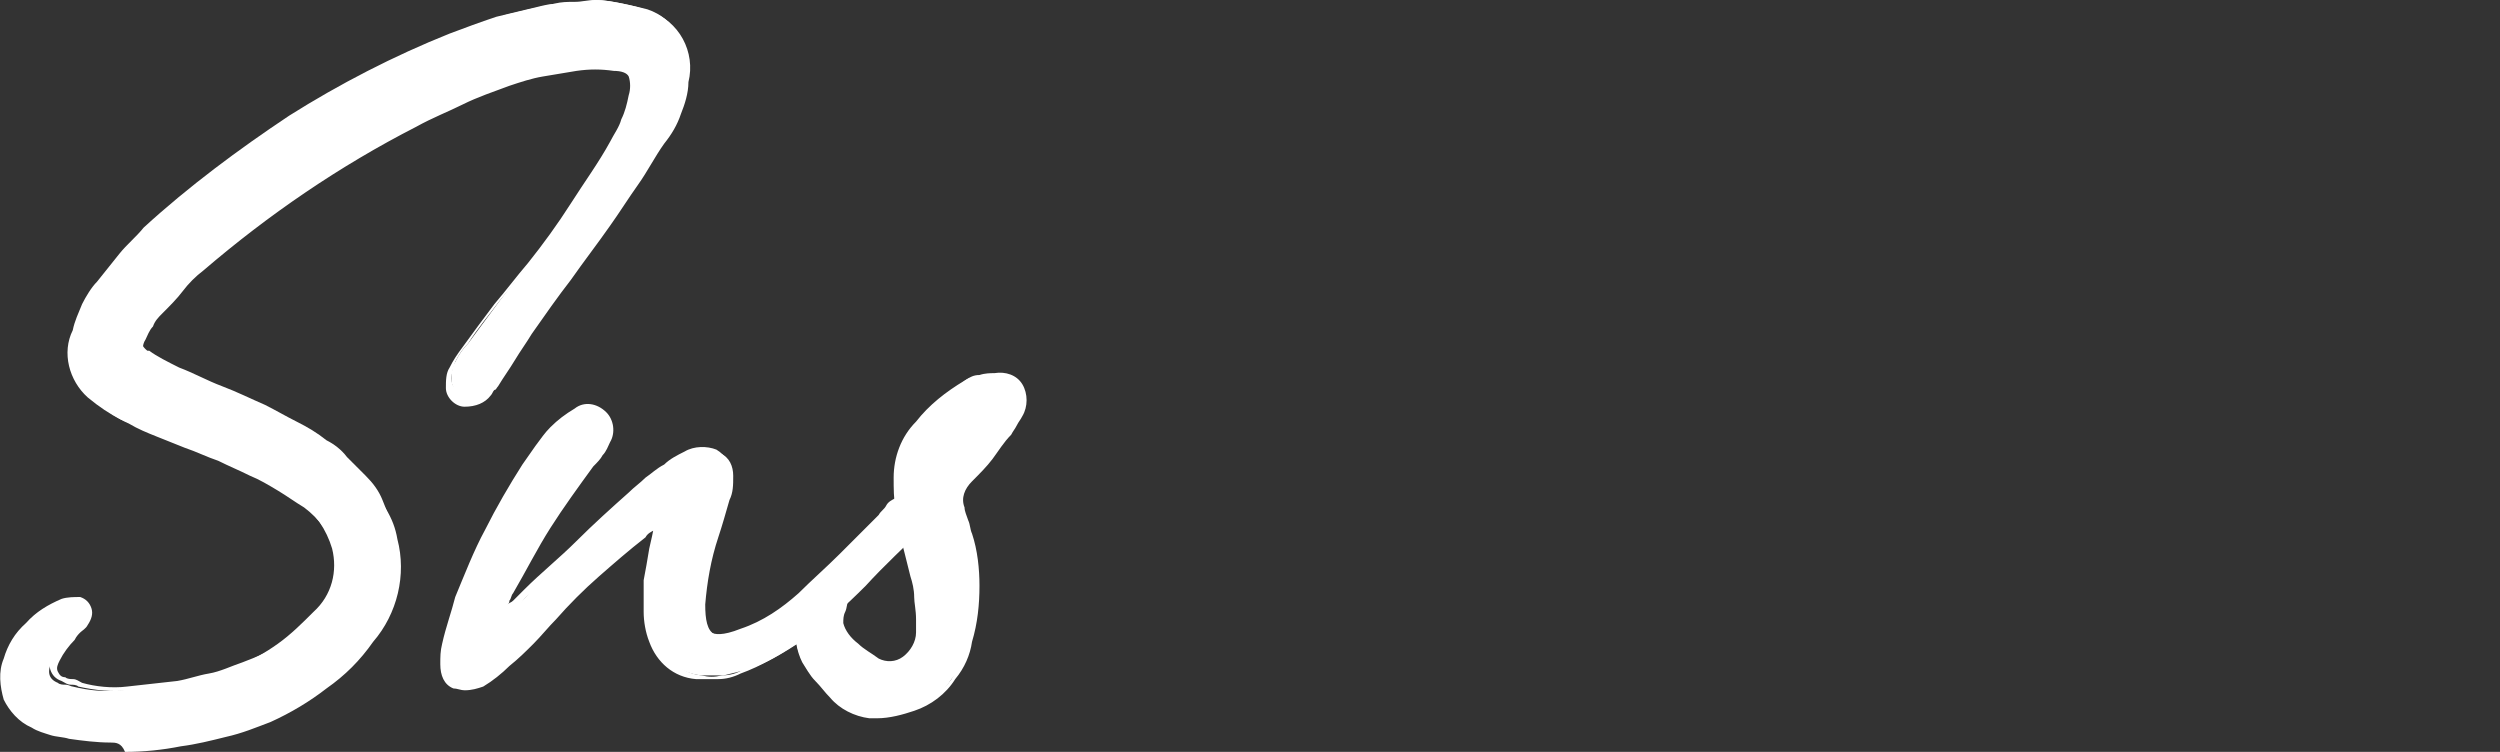
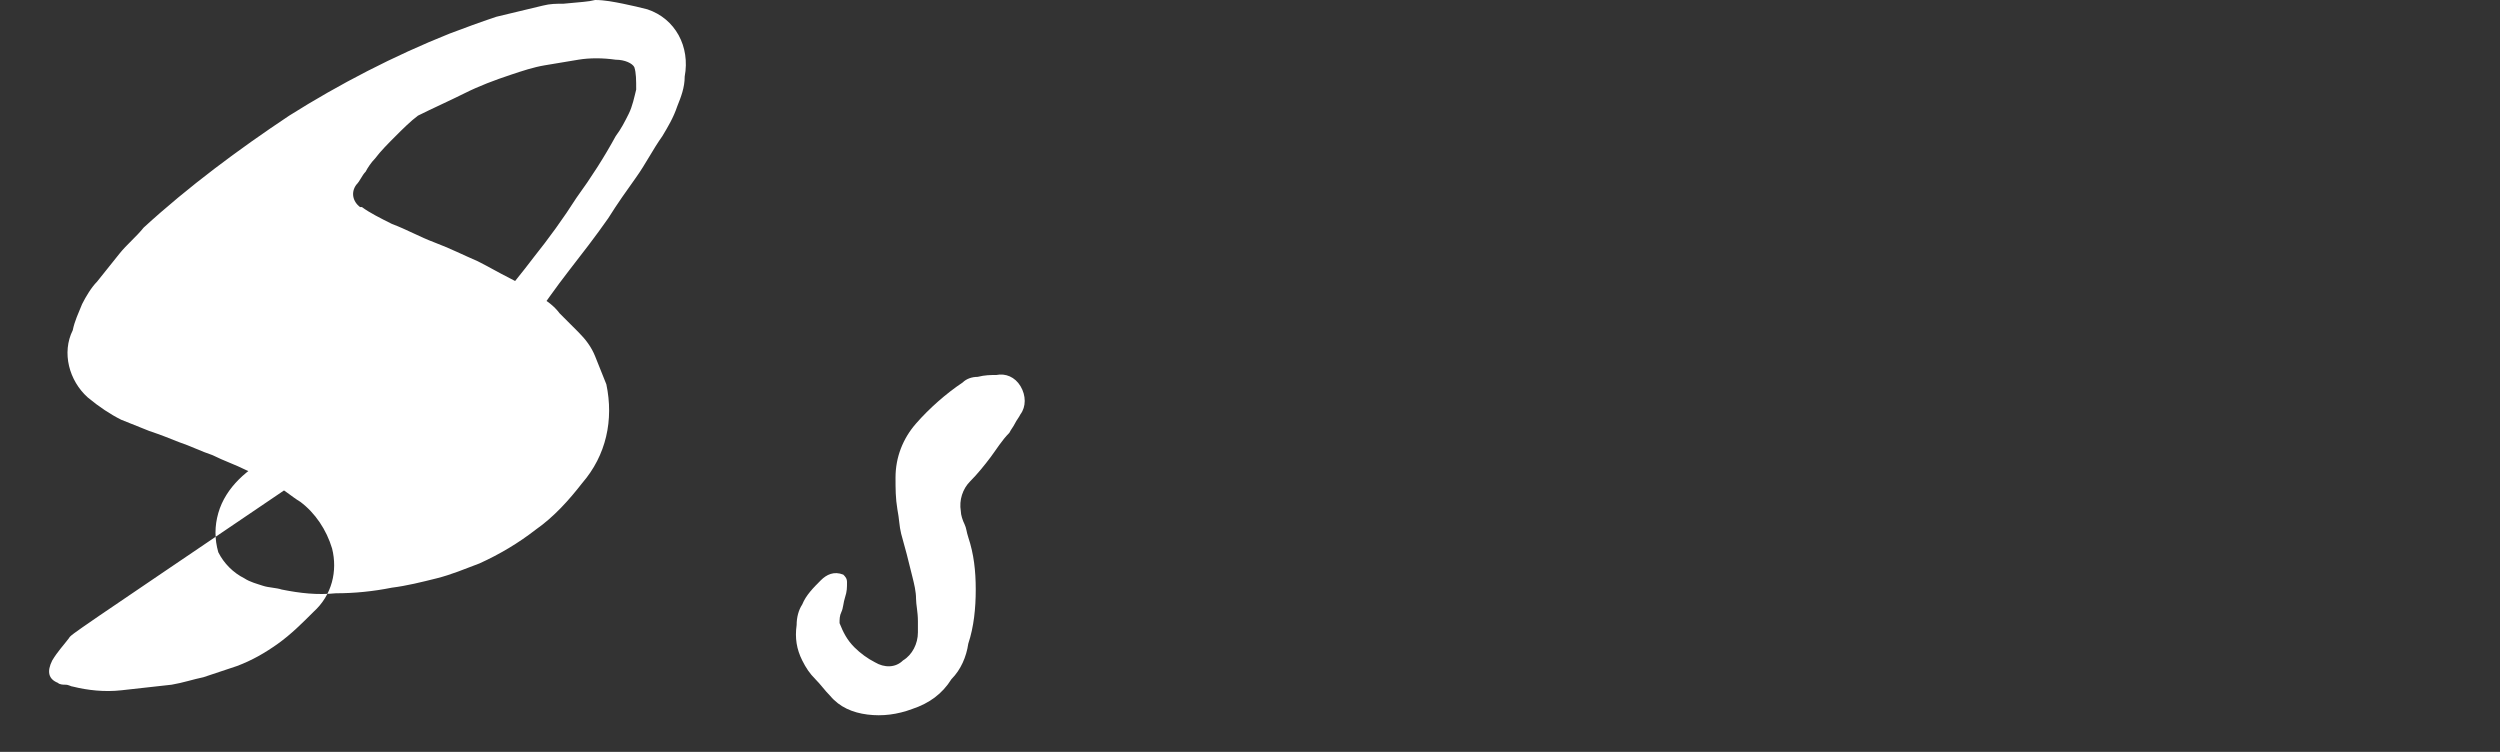
<svg xmlns="http://www.w3.org/2000/svg" version="1.1" id="menu_img04" x="0px" y="0px" viewBox="0 0 134 40.3" style="enable-background:new 0 0 134 40.3;" xml:space="preserve">
  <rect x="0" y="0" width="134" height="40.3" fill="#333333" stroke="none" />
  <style type="text/css">
	.st0{fill:#FFFFFF;}
</style>
  <g id="グループ_9155" transform="translate(0 0)">
-     <path id="パス_375" class="st0" d="M31.9,0c0.5,0,1,0.1,1.5,0.2s0.9,0.2,1.3,0.3c1.5,0.5,2.3,2,2,3.6c0,0.6-0.2,1.1-0.4,1.6   c-0.2,0.6-0.5,1.1-0.8,1.6C35,8,34.6,8.8,34.1,9.5s-1,1.4-1.5,2.2c-0.7,1-1.4,1.9-2.1,2.8c-0.7,0.9-1.4,1.9-2.1,2.9   c-0.3,0.5-0.6,0.9-0.9,1.4s-0.6,0.9-0.9,1.3c-0.1,0.1-0.1,0.2-0.2,0.3c-0.1,0.1-0.1,0.2-0.2,0.3c-0.3,0.4-0.7,0.5-1.2,0.5   c-0.4,0-0.8-0.4-0.8-0.8c0-0.3,0-0.7,0.2-1c0.2-0.4,0.4-0.7,0.7-1c0.6-0.8,1.1-1.5,1.7-2.3s1.2-1.5,1.8-2.3c0.8-1,1.6-2.1,2.3-3.2   c0.8-1.1,1.5-2.2,2.1-3.3c0.3-0.4,0.5-0.8,0.7-1.2c0.2-0.4,0.3-0.9,0.4-1.3c0-0.5,0-0.9-0.1-1.2c-0.1-0.2-0.5-0.4-1-0.4   c-0.7-0.1-1.4-0.1-2,0s-1.2,0.2-1.8,0.3C28.6,3.6,28,3.8,27.4,4c-0.9,0.3-1.7,0.6-2.5,1s-1.7,0.8-2.5,1.2   c-4.1,2.1-7.9,4.7-11.4,7.7c-0.4,0.3-0.8,0.7-1.2,1.1c-0.4,0.4-0.8,0.8-1.1,1.2c-0.2,0.2-0.4,0.5-0.5,0.7c-0.2,0.2-0.3,0.5-0.5,0.7   c-0.3,0.4-0.2,0.9,0.2,1.2c0,0,0,0,0.1,0c0.4,0.3,1,0.6,1.6,0.9c0.8,0.3,1.5,0.7,2.3,1s1.6,0.7,2.3,1c0.6,0.3,1.1,0.6,1.7,0.9   c0.6,0.3,1.1,0.6,1.6,1c0.4,0.2,0.8,0.5,1.1,0.9c0.3,0.3,0.7,0.7,1,1c0.4,0.4,0.7,0.8,0.9,1.3c0.2,0.5,0.4,1,0.6,1.5   c0.4,1.9,0,3.8-1.3,5.3c-0.7,0.9-1.5,1.8-2.5,2.5c-0.9,0.7-1.9,1.3-3,1.8c-0.8,0.3-1.5,0.6-2.3,0.8s-1.6,0.4-2.4,0.5   c-1,0.2-2,0.3-3,0.3c-1,0.1-1.9,0-2.9-0.2c-0.3-0.1-0.7-0.1-1-0.2c-0.3-0.1-0.7-0.2-1-0.4c-0.6-0.3-1.1-0.8-1.4-1.4   c-0.2-0.7-0.2-1.4,0-2.1c0.2-0.7,0.6-1.3,1.1-1.8s1.2-1,1.9-1.2c0.3-0.1,0.6-0.1,0.9,0c0.2,0.1,0.4,0.2,0.5,0.5s0,0.5-0.2,0.7   c-0.1,0.1-0.2,0.3-0.4,0.4C4,33.9,3.8,34,3.7,34.2c-0.3,0.4-0.6,0.7-0.9,1.2c-0.3,0.6-0.2,1,0.3,1.2c0.1,0.1,0.3,0.1,0.4,0.1   c0.2,0,0.3,0.1,0.4,0.1C4.7,37,5.6,37.1,6.5,37s1.8-0.2,2.7-0.3c0.6-0.1,1.2-0.3,1.7-0.4c0.6-0.2,1.2-0.4,1.8-0.6   c0.8-0.3,1.5-0.7,2.2-1.2s1.3-1.1,1.9-1.7c1-0.9,1.3-2.2,1-3.4c-0.3-1-0.9-1.9-1.7-2.5c-0.5-0.3-0.9-0.7-1.4-0.9   c-0.5-0.3-1-0.6-1.5-0.8c-0.6-0.3-1.2-0.5-1.8-0.8c-0.6-0.2-1.2-0.5-1.8-0.7c-0.5-0.2-1-0.4-1.6-0.6c-0.5-0.2-1-0.4-1.5-0.6   c-0.6-0.3-1.2-0.7-1.8-1.2c-1-0.9-1.4-2.4-0.8-3.6c0.1-0.5,0.3-0.9,0.5-1.4c0.2-0.4,0.5-0.9,0.8-1.2c0.4-0.5,0.8-1,1.2-1.5   c0.4-0.5,0.9-0.9,1.3-1.4c2.4-2.2,5.1-4.2,7.8-6c2.7-1.7,5.6-3.2,8.6-4.4c0.8-0.3,1.6-0.6,2.5-0.9c0.8-0.2,1.7-0.4,2.5-0.6   c0.4-0.1,0.7-0.1,1.1-0.1C31.2,0.1,31.5,0.1,31.9,0" />
-     <path id="パス_376" class="st0" d="M5.9,39.8c-0.7,0-1.5-0.1-2.2-0.2c-0.3-0.1-0.7-0.1-1-0.2c-0.3-0.1-0.7-0.2-1-0.4   c-0.7-0.3-1.2-0.9-1.5-1.5c-0.2-0.7-0.3-1.5,0-2.2c0.2-0.7,0.6-1.4,1.2-1.9c0.5-0.6,1.2-1,1.9-1.3C3.6,32,4,32,4.3,32   c0.3,0.1,0.5,0.3,0.6,0.6s0,0.6-0.2,0.9c-0.1,0.2-0.3,0.3-0.4,0.4C4.2,34,4.1,34.1,4,34.3c-0.3,0.3-0.6,0.7-0.8,1.1   C3.1,35.6,3,35.8,3.1,36s0.2,0.3,0.4,0.3c0.1,0.1,0.3,0.1,0.4,0.1c0.2,0,0.3,0.1,0.5,0.2c0.7,0.2,1.6,0.3,2.4,0.2   c0.9-0.1,1.8-0.2,2.7-0.3c0.6-0.1,1.1-0.3,1.7-0.4s1.2-0.4,1.8-0.6c0.8-0.3,1.5-0.6,2.2-1.1s1.3-1,1.9-1.6c0.9-0.8,1.3-2.1,0.9-3.2   c-0.3-1-0.9-1.8-1.7-2.4c-0.5-0.3-0.9-0.6-1.4-0.9s-1-0.6-1.5-0.8c-0.6-0.3-1.1-0.5-1.7-0.8c-0.6-0.2-1.2-0.5-1.8-0.7   c-0.5-0.2-1-0.4-1.5-0.6s-1-0.4-1.5-0.7c-0.7-0.3-1.3-0.8-1.8-1.2C4,20.6,3.6,19,4.2,17.7c0.1-0.5,0.3-0.9,0.6-1.4   C5,15.8,5.3,15.4,5.7,15c0.4-0.5,0.8-1,1.2-1.5s0.9-1,1.3-1.4c2.5-2.2,5.1-4.2,7.8-6s5.6-3.2,8.6-4.4c0.8-0.3,1.7-0.6,2.5-0.9   c0.8-0.2,1.7-0.4,2.6-0.6c0.4-0.1,0.7-0.1,1.1-0.1S31.5,0,31.9,0l0,0l0,0c0.5,0,1,0.1,1.5,0.2s0.9,0.2,1.4,0.4   c1.6,0.5,2.5,2.2,2.1,3.8c0,0.6-0.2,1.2-0.4,1.7c-0.2,0.6-0.5,1.1-0.9,1.6c-0.5,0.7-0.9,1.5-1.4,2.2s-1,1.5-1.5,2.2   c-0.7,1-1.4,1.9-2.1,2.9c-0.7,0.9-1.4,1.9-2.1,2.9c-0.3,0.5-0.6,0.9-0.9,1.4s-0.6,0.9-0.9,1.4c-0.1,0.1-0.1,0.2-0.2,0.2   c-0.1,0.1-0.1,0.2-0.2,0.3c-0.3,0.4-0.8,0.6-1.4,0.6c-0.5,0-1-0.5-1-1c0-0.4,0-0.8,0.2-1.1c0.2-0.4,0.4-0.7,0.7-1.1   c0.5-0.7,1.1-1.5,1.7-2.3c0.6-0.7,1.2-1.5,1.8-2.2c0.8-1,1.6-2.1,2.3-3.2s1.5-2.2,2.1-3.3c0.2-0.4,0.5-0.8,0.6-1.2   c0.2-0.4,0.3-0.8,0.4-1.3c0.1-0.3,0.1-0.7,0-1c-0.1-0.2-0.4-0.3-0.8-0.3c-0.7-0.1-1.3-0.1-2,0c-0.6,0.1-1.2,0.2-1.8,0.3   c-0.6,0.1-1.2,0.3-1.8,0.5c-0.8,0.3-1.7,0.6-2.5,1s-1.6,0.7-2.5,1.2c-4.1,2.1-7.9,4.7-11.4,7.7c-0.4,0.3-0.8,0.7-1.1,1.1   c-0.3,0.4-0.7,0.8-1.1,1.2c-0.2,0.2-0.4,0.4-0.5,0.7C8,17.7,7.9,18,7.8,18.2c-0.2,0.3-0.2,0.7,0.1,0.9c0,0,0.1,0,0.1,0.1   c0.4,0.3,1,0.6,1.5,0.9c0.8,0.3,1.5,0.7,2.3,1s1.6,0.7,2.3,1c0.6,0.3,1.1,0.6,1.7,0.9s1.1,0.6,1.7,1c0.4,0.2,0.8,0.5,1.2,0.9   c0.3,0.3,0.7,0.7,1,1c0.4,0.4,0.7,0.9,1,1.4s0.5,1,0.6,1.6c0.5,1.9,0,4-1.3,5.5c-0.7,1-1.5,1.8-2.5,2.5c-0.9,0.7-1.9,1.3-3,1.8   c-0.8,0.3-1.5,0.6-2.4,0.8c-0.8,0.2-1.6,0.4-2.4,0.5c-1,0.2-2,0.3-3,0.3C6.5,39.8,6.2,39.8,5.9,39.8 M3.9,32.3   c-0.2,0-0.3,0-0.4,0.1c-0.7,0.2-1.3,0.6-1.8,1.2c-0.5,0.5-0.9,1.1-1.1,1.7c-0.2,0.7-0.2,1.4,0,2s0.7,1.1,1.3,1.3   c0.3,0.1,0.6,0.3,0.9,0.4c0.3,0.1,0.7,0.2,1,0.2c0.9,0.2,1.9,0.3,2.8,0.2c1-0.1,2-0.2,3-0.3c0.8-0.1,1.6-0.3,2.4-0.5   c0.8-0.2,1.6-0.5,2.3-0.8c1-0.5,2-1.1,2.9-1.7c0.9-0.7,1.7-1.5,2.4-2.5c1.2-1.4,1.7-3.3,1.2-5.2c-0.1-0.5-0.3-1-0.6-1.5   c-0.2-0.5-0.5-0.9-0.9-1.3c-0.3-0.3-0.6-0.7-1-1c-0.3-0.3-0.7-0.6-1.1-0.8c-0.5-0.3-1.1-0.7-1.6-0.9c-0.6-0.3-1.1-0.6-1.7-0.9   c-0.8-0.3-1.5-0.7-2.3-1s-1.6-0.7-2.3-1c-0.6-0.3-1.1-0.6-1.6-0.9c-0.4-0.3-0.6-1-0.3-1.5c0,0,0,0,0-0.1c0.1-0.3,0.3-0.5,0.5-0.8   c0.2-0.3,0.4-0.5,0.6-0.7c0.4-0.4,0.8-0.8,1.1-1.2s0.8-0.7,1.2-1.1c3.5-3,7.3-5.6,11.5-7.8c0.9-0.4,1.7-0.8,2.5-1.2s1.7-0.7,2.5-1   c0.6-0.2,1.2-0.4,1.8-0.5c0.6-0.1,1.2-0.3,1.8-0.3c0.7-0.1,1.4-0.1,2.1,0c0.4,0,0.8,0.2,1.1,0.5c0.2,0.4,0.2,0.8,0.1,1.3   c-0.1,0.5-0.2,0.9-0.4,1.4c-0.2,0.4-0.4,0.9-0.7,1.3c-0.7,1.1-1.4,2.3-2.1,3.3s-1.6,2.2-2.4,3.2c-0.6,0.7-1.2,1.5-1.8,2.2   c-0.6,0.8-1.2,1.5-1.7,2.3c-0.3,0.3-0.5,0.6-0.7,1c-0.1,0.3-0.2,0.6-0.2,0.9c0,0.4,0.2,0.6,0.6,0.7c0.4,0,0.8-0.1,1-0.5   c0.1-0.1,0.1-0.2,0.2-0.2c0.1-0.1,0.1-0.2,0.2-0.3c0.3-0.4,0.6-0.9,0.9-1.3s0.6-0.9,0.9-1.4c0.7-1,1.4-2,2.1-2.9s1.4-1.9,2.1-2.8   c0.5-0.7,1-1.4,1.5-2.1s1-1.5,1.4-2.2c0.3-0.5,0.6-1,0.8-1.6c0.2-0.5,0.3-1,0.4-1.6c0.4-1.4-0.4-2.9-1.8-3.4   c-0.4-0.1-0.9-0.3-1.3-0.3c-0.5-0.1-0.9-0.1-1.4-0.2c-0.4,0.1-0.8,0.1-1.1,0.1s-0.6,0.1-1,0.2c-0.9,0.2-1.7,0.3-2.5,0.6   c-0.8,0.2-1.7,0.5-2.5,0.8c-3,1.2-5.9,2.7-8.6,4.4c-2.7,1.8-5.3,3.8-7.8,5.9c-0.5,0.4-0.9,0.9-1.3,1.3c-0.4,0.5-0.8,1-1.2,1.5   c-0.2,0.4-0.5,0.8-0.7,1.2s-0.4,0.9-0.5,1.3c-0.5,1.2-0.2,2.6,0.8,3.4c0.5,0.5,1,0.9,1.7,1.2c0.5,0.2,1,0.5,1.5,0.6   c0.5,0.2,1.1,0.4,1.6,0.6c0.6,0.2,1.2,0.5,1.8,0.7s1.2,0.5,1.8,0.8c0.5,0.2,1,0.5,1.5,0.8s1,0.6,1.4,1c0.9,0.7,1.5,1.6,1.8,2.6   c0.4,1.3,0,2.7-1,3.6c-0.6,0.6-1.3,1.2-2,1.7s-1.5,0.9-2.3,1.2c-0.6,0.2-1.2,0.4-1.8,0.6s-1.2,0.3-1.8,0.4C8.7,36.9,7.8,37,6.9,37   c-0.9,0.1-1.8,0-2.7-0.2c-0.1-0.1-0.3-0.1-0.4-0.1c-0.2,0-0.3-0.1-0.5-0.2c-0.3-0.1-0.5-0.3-0.6-0.6s0-0.6,0.1-0.9   c0.3-0.2,0.6-0.6,0.9-1c0.1-0.2,0.3-0.3,0.4-0.4c0.1-0.1,0.2-0.2,0.3-0.4c0.1-0.2,0.2-0.4,0.1-0.6c0-0.2-0.2-0.3-0.3-0.3   C4.2,32.3,4,32.3,3.9,32.3" />
-     <path id="パス_377" class="st0" d="M35.7,27.7c-0.3,0.2-0.5,0.3-0.7,0.5c-0.2,0.1-0.4,0.2-0.6,0.4c-0.9,0.7-1.7,1.4-2.5,2.1   s-1.6,1.5-2.3,2.3c-0.4,0.4-0.8,0.9-1.2,1.3c-0.4,0.4-0.8,0.8-1.3,1.2c-0.4,0.4-0.9,0.8-1.4,1.1c-0.4,0.3-0.9,0.3-1.3,0.1   s-0.6-0.6-0.6-1.1c0-0.3,0-0.7,0.1-1c0.2-0.9,0.5-1.7,0.7-2.5c0.5-1.2,1-2.4,1.6-3.6s1.3-2.4,2-3.5l0.7-1c0.2-0.3,0.5-0.7,0.8-1   c0.4-0.4,0.8-0.7,1.3-0.9c0.5-0.3,1.1-0.3,1.5,0.1s0.4,0.9,0.2,1.3c-0.1,0.2-0.2,0.5-0.4,0.7c-0.1,0.2-0.3,0.4-0.5,0.6   c-0.8,1.1-1.6,2.2-2.3,3.3c-0.7,1.1-1.3,2.3-2,3.5c-0.1,0.2-0.2,0.3-0.2,0.5c-0.1,0.2-0.1,0.4-0.2,0.6c0.3-0.1,0.6-0.2,0.8-0.4   c0.2-0.2,0.4-0.4,0.5-0.6c1-0.9,1.9-1.7,2.8-2.6c0.9-0.9,1.8-1.7,2.8-2.6c0.3-0.3,0.6-0.5,0.9-0.8c0.3-0.2,0.6-0.5,1-0.7   c0.3-0.3,0.7-0.5,1.1-0.6c0.5-0.3,1.1-0.3,1.6-0.1c0.5,0.2,0.7,0.7,0.7,1.2s0,0.9-0.2,1.3c-0.2,0.7-0.4,1.4-0.6,2   c-0.4,1.2-0.6,2.4-0.7,3.6c0,0.8,0.1,1.4,0.5,1.6s0.9,0.2,1.8-0.2c1.2-0.4,2.3-1.1,3.2-2c0.7-0.7,1.5-1.4,2.2-2.1s1.4-1.4,2.1-2.1   c0.2-0.2,0.3-0.3,0.4-0.5c0.1-0.2,0.3-0.3,0.5-0.4c0.2-0.2,0.5-0.4,0.8-0.4c0.3-0.1,0.5,0,0.7,0.2s0.3,0.5,0.1,0.7   c-0.1,0.2-0.1,0.3-0.2,0.5c-0.1,0.2-0.2,0.3-0.3,0.5c-1.1,1.1-2.2,2.1-3.2,3.2c-1.1,1.1-2.2,2.1-3.5,3C42,35,41,35.6,40,35.9   c-0.4,0.1-0.8,0.2-1.2,0.3c-0.4,0-0.8,0-1.2,0c-1.1-0.1-2-0.8-2.3-1.9c-0.2-0.5-0.3-1-0.3-1.6c0-0.5,0-1.1,0-1.6   c0.1-0.5,0.2-1.1,0.3-1.6C35.5,29.1,35.6,28.4,35.7,27.7" />
-     <path id="パス_378" class="st0" d="M24.9,37c-0.2,0-0.4-0.1-0.6-0.1c-0.5-0.2-0.7-0.7-0.7-1.3c0-0.4,0-0.7,0.1-1.1   c0.2-0.9,0.5-1.7,0.7-2.5c0.5-1.2,1-2.5,1.6-3.6c0.6-1.2,1.3-2.4,2-3.5l0.7-1c0.3-0.4,0.5-0.7,0.8-1c0.4-0.4,0.8-0.7,1.3-1   c0.5-0.4,1.2-0.3,1.7,0.2c0.4,0.4,0.5,1.1,0.2,1.6c-0.1,0.2-0.2,0.5-0.4,0.7c-0.1,0.2-0.3,0.4-0.5,0.6c-0.8,1.1-1.6,2.2-2.3,3.3   c-0.7,1.1-1.3,2.3-2,3.5c-0.1,0.1-0.1,0.3-0.2,0.4c0,0.1,0,0.1-0.1,0.2c0.1-0.1,0.2-0.1,0.3-0.2c0.2-0.2,0.4-0.4,0.6-0.6   c0.9-0.9,1.9-1.7,2.8-2.6s1.9-1.8,2.8-2.6c0.3-0.3,0.6-0.5,0.9-0.8c0.3-0.2,0.6-0.5,1-0.7c0.3-0.3,0.7-0.5,1.1-0.7   c0.5-0.3,1.2-0.3,1.7-0.1c0.5,0.3,0.8,0.8,0.8,1.4c0,0.5-0.1,1-0.2,1.4c-0.2,0.7-0.4,1.4-0.6,2c-0.4,1.2-0.6,2.3-0.7,3.6   c0,0.8,0.1,1.2,0.4,1.4c0.2,0.1,0.6,0.2,1.6-0.2c1.2-0.4,2.2-1.1,3.1-1.9c0.7-0.7,1.5-1.4,2.2-2.1s1.4-1.4,2.1-2.1   c0.1-0.2,0.3-0.3,0.4-0.5c0.1-0.2,0.3-0.3,0.5-0.4c0.2-0.2,0.6-0.4,0.9-0.5c0.3-0.1,0.7,0,0.9,0.2c0.3,0.2,0.3,0.6,0.2,0.9   c-0.1,0.2-0.1,0.3-0.2,0.5c-0.1,0.2-0.2,0.4-0.4,0.5c-1.1,1.1-2.2,2.2-3.2,3.2c-1.1,1.1-2.3,2.1-3.5,3c-0.9,0.6-1.9,1.2-3,1.6   c-0.4,0.2-0.8,0.3-1.2,0.3s-0.8,0-1.2,0c-1.2-0.1-2.1-0.9-2.5-2c-0.2-0.5-0.3-1.1-0.3-1.6c0-0.6,0-1.1,0-1.7   c0.1-0.5,0.2-1.1,0.3-1.7c0.1-0.4,0.2-0.9,0.3-1.4v0.4c-0.2,0.1-0.4,0.2-0.5,0.4c-0.9,0.7-1.7,1.4-2.5,2.1s-1.6,1.5-2.3,2.3   c-0.4,0.4-0.8,0.9-1.2,1.3c-0.4,0.4-0.8,0.8-1.3,1.2c-0.4,0.4-0.9,0.8-1.4,1.1C25.6,36.9,25.3,37,24.9,37 M31.8,22.1   c-0.2,0-0.4,0.1-0.6,0.2c-0.5,0.2-0.9,0.5-1.2,0.9c-0.3,0.3-0.6,0.6-0.8,0.9l-0.7,1c-0.7,1.1-1.4,2.3-2,3.4   c-0.6,1.2-1.1,2.4-1.6,3.6c-0.3,0.8-0.5,1.6-0.7,2.4c-0.1,0.3-0.2,0.6-0.1,0.9c0,0.4,0.1,0.7,0.5,0.9s0.8,0.1,1.2-0.1   c0.5-0.3,1-0.6,1.3-1c0.4-0.4,0.9-0.8,1.3-1.2s0.8-0.8,1.2-1.3c0.8-0.8,1.5-1.5,2.3-2.3c0.8-0.8,1.7-1.5,2.5-2.1   c0.2-0.1,0.4-0.3,0.6-0.4s0.4-0.3,0.7-0.5l0.4-0.3l-0.2,0.7c-0.1,0.7-0.2,1.3-0.4,1.9c-0.1,0.6-0.2,1.1-0.3,1.6s-0.1,1.1,0,1.6   c0,0.5,0.1,1,0.3,1.5c0.3,1,1.1,1.7,2.1,1.8c0.4,0.1,0.7,0.1,1.1,0c0.4,0,0.8-0.1,1.1-0.3c1-0.4,2-0.9,2.9-1.5   c1.2-0.9,2.4-1.9,3.4-2.9c1.1-1,2.1-2.1,3.2-3.2c0.1-0.1,0.2-0.3,0.3-0.4c0.1-0.2,0.1-0.3,0.2-0.5c0.1-0.2,0.1-0.4-0.1-0.5   c-0.1-0.1-0.4-0.2-0.6-0.1c-0.3,0.1-0.5,0.2-0.7,0.4c-0.2,0.1-0.3,0.2-0.4,0.4c-0.1,0.2-0.3,0.3-0.4,0.5c-0.7,0.7-1.4,1.4-2.1,2.1   c-0.7,0.7-1.4,1.4-2.2,2.1c-0.9,0.9-2,1.6-3.2,2c-0.9,0.4-1.6,0.4-2,0.1s-0.6-0.9-0.6-1.8c0.1-1.2,0.3-2.5,0.7-3.7   c0.2-0.7,0.5-1.4,0.6-2c0.1-0.4,0.2-0.8,0.2-1.3s-0.2-0.9-0.6-1.1c-0.5-0.2-1-0.2-1.4,0.1c-0.4,0.2-0.7,0.4-1.1,0.6   c-0.3,0.2-0.6,0.5-1,0.7c-0.3,0.2-0.6,0.5-0.9,0.7c-0.9,0.8-1.9,1.7-2.8,2.6s-1.9,1.7-2.8,2.6c-0.2,0.2-0.4,0.4-0.5,0.6   c-0.2,0.3-0.6,0.4-0.9,0.5L26.6,33l0.2-0.4c0.1-0.2,0.2-0.4,0.2-0.5c0-0.2,0.1-0.4,0.2-0.5c0.6-1.2,1.3-2.3,2-3.5s1.5-2.3,2.3-3.4   c0.2-0.2,0.3-0.4,0.5-0.6c0.1-0.2,0.3-0.4,0.4-0.6c0.2-0.4,0.2-0.8-0.1-1.1C32.2,22.2,32,22.1,31.8,22.1" />
+     <path id="パス_375" class="st0" d="M31.9,0c0.5,0,1,0.1,1.5,0.2s0.9,0.2,1.3,0.3c1.5,0.5,2.3,2,2,3.6c0,0.6-0.2,1.1-0.4,1.6   c-0.2,0.6-0.5,1.1-0.8,1.6C35,8,34.6,8.8,34.1,9.5s-1,1.4-1.5,2.2c-0.7,1-1.4,1.9-2.1,2.8c-0.7,0.9-1.4,1.9-2.1,2.9   c-0.3,0.5-0.6,0.9-0.9,1.4s-0.6,0.9-0.9,1.3c-0.1,0.1-0.1,0.2-0.2,0.3c-0.1,0.1-0.1,0.2-0.2,0.3c-0.3,0.4-0.7,0.5-1.2,0.5   c-0.4,0-0.8-0.4-0.8-0.8c0-0.3,0-0.7,0.2-1c0.2-0.4,0.4-0.7,0.7-1c0.6-0.8,1.1-1.5,1.7-2.3s1.2-1.5,1.8-2.3c0.8-1,1.6-2.1,2.3-3.2   c0.8-1.1,1.5-2.2,2.1-3.3c0.3-0.4,0.5-0.8,0.7-1.2c0.2-0.4,0.3-0.9,0.4-1.3c0-0.5,0-0.9-0.1-1.2c-0.1-0.2-0.5-0.4-1-0.4   c-0.7-0.1-1.4-0.1-2,0s-1.2,0.2-1.8,0.3C28.6,3.6,28,3.8,27.4,4c-0.9,0.3-1.7,0.6-2.5,1s-1.7,0.8-2.5,1.2   c-0.4,0.3-0.8,0.7-1.2,1.1c-0.4,0.4-0.8,0.8-1.1,1.2c-0.2,0.2-0.4,0.5-0.5,0.7c-0.2,0.2-0.3,0.5-0.5,0.7   c-0.3,0.4-0.2,0.9,0.2,1.2c0,0,0,0,0.1,0c0.4,0.3,1,0.6,1.6,0.9c0.8,0.3,1.5,0.7,2.3,1s1.6,0.7,2.3,1c0.6,0.3,1.1,0.6,1.7,0.9   c0.6,0.3,1.1,0.6,1.6,1c0.4,0.2,0.8,0.5,1.1,0.9c0.3,0.3,0.7,0.7,1,1c0.4,0.4,0.7,0.8,0.9,1.3c0.2,0.5,0.4,1,0.6,1.5   c0.4,1.9,0,3.8-1.3,5.3c-0.7,0.9-1.5,1.8-2.5,2.5c-0.9,0.7-1.9,1.3-3,1.8c-0.8,0.3-1.5,0.6-2.3,0.8s-1.6,0.4-2.4,0.5   c-1,0.2-2,0.3-3,0.3c-1,0.1-1.9,0-2.9-0.2c-0.3-0.1-0.7-0.1-1-0.2c-0.3-0.1-0.7-0.2-1-0.4c-0.6-0.3-1.1-0.8-1.4-1.4   c-0.2-0.7-0.2-1.4,0-2.1c0.2-0.7,0.6-1.3,1.1-1.8s1.2-1,1.9-1.2c0.3-0.1,0.6-0.1,0.9,0c0.2,0.1,0.4,0.2,0.5,0.5s0,0.5-0.2,0.7   c-0.1,0.1-0.2,0.3-0.4,0.4C4,33.9,3.8,34,3.7,34.2c-0.3,0.4-0.6,0.7-0.9,1.2c-0.3,0.6-0.2,1,0.3,1.2c0.1,0.1,0.3,0.1,0.4,0.1   c0.2,0,0.3,0.1,0.4,0.1C4.7,37,5.6,37.1,6.5,37s1.8-0.2,2.7-0.3c0.6-0.1,1.2-0.3,1.7-0.4c0.6-0.2,1.2-0.4,1.8-0.6   c0.8-0.3,1.5-0.7,2.2-1.2s1.3-1.1,1.9-1.7c1-0.9,1.3-2.2,1-3.4c-0.3-1-0.9-1.9-1.7-2.5c-0.5-0.3-0.9-0.7-1.4-0.9   c-0.5-0.3-1-0.6-1.5-0.8c-0.6-0.3-1.2-0.5-1.8-0.8c-0.6-0.2-1.2-0.5-1.8-0.7c-0.5-0.2-1-0.4-1.6-0.6c-0.5-0.2-1-0.4-1.5-0.6   c-0.6-0.3-1.2-0.7-1.8-1.2c-1-0.9-1.4-2.4-0.8-3.6c0.1-0.5,0.3-0.9,0.5-1.4c0.2-0.4,0.5-0.9,0.8-1.2c0.4-0.5,0.8-1,1.2-1.5   c0.4-0.5,0.9-0.9,1.3-1.4c2.4-2.2,5.1-4.2,7.8-6c2.7-1.7,5.6-3.2,8.6-4.4c0.8-0.3,1.6-0.6,2.5-0.9c0.8-0.2,1.7-0.4,2.5-0.6   c0.4-0.1,0.7-0.1,1.1-0.1C31.2,0.1,31.5,0.1,31.9,0" />
    <path id="パス_379" class="st0" d="M53.4,20.1c0.5-0.1,1,0.1,1.3,0.6s0.3,1.1,0,1.5c-0.1,0.2-0.2,0.3-0.3,0.5s-0.2,0.3-0.3,0.5   c-0.4,0.4-0.7,0.9-1,1.3s-0.7,0.9-1.1,1.3c-0.4,0.4-0.6,1-0.5,1.6c0,0.2,0.1,0.5,0.2,0.7c0.1,0.2,0.1,0.4,0.2,0.7   c0.3,0.9,0.4,1.8,0.4,2.8c0,1-0.1,2-0.4,2.9c-0.1,0.7-0.4,1.4-0.9,1.9c-0.5,0.8-1.2,1.3-2.1,1.6c-0.8,0.3-1.6,0.4-2.4,0.3   c-0.8-0.1-1.5-0.4-2-1c-0.3-0.3-0.5-0.6-0.8-0.9c-0.3-0.3-0.5-0.6-0.7-1c-0.3-0.6-0.4-1.2-0.3-1.9c0-0.4,0.1-0.8,0.3-1.1   c0.2-0.5,0.6-0.9,1-1.3c0.3-0.3,0.7-0.5,1.2-0.3c0.1,0.1,0.2,0.2,0.2,0.4c0,0.3,0,0.5-0.1,0.8c-0.1,0.3-0.1,0.6-0.2,0.8   C45,33,45,33.2,45,33.4c0.2,0.5,0.4,0.9,0.8,1.3c0.3,0.3,0.7,0.6,1.1,0.8c0.5,0.3,1.1,0.3,1.5-0.1c0.5-0.3,0.8-0.9,0.8-1.5   c0-0.1,0-0.2,0-0.3s0-0.2,0-0.3c0-0.5-0.1-0.9-0.1-1.2c0-0.4-0.1-0.8-0.2-1.2c-0.1-0.4-0.2-0.8-0.3-1.2c-0.1-0.4-0.2-0.7-0.3-1.1   s-0.1-0.8-0.2-1.3C48,26.7,48,26.2,48,25.6c0-1.1,0.4-2.1,1.1-2.9c0.7-0.8,1.6-1.6,2.5-2.2c0.2-0.2,0.5-0.3,0.8-0.3   C52.8,20.1,53.1,20.1,53.4,20.1" />
-     <path id="パス_380" class="st0" d="M47,38.5c-0.1,0-0.3,0-0.4,0c-0.8-0.1-1.6-0.5-2.1-1.1c-0.3-0.3-0.5-0.6-0.8-0.9   c-0.3-0.3-0.5-0.7-0.7-1c-0.3-0.6-0.4-1.3-0.4-2c0.1-1,0.5-1.9,1.3-2.5c0.3-0.4,0.9-0.5,1.3-0.4c0.2,0.1,0.4,0.4,0.4,0.6   c0,0.3,0,0.5-0.1,0.8s-0.1,0.6-0.2,0.8c-0.1,0.2-0.1,0.4-0.1,0.6c0.1,0.4,0.4,0.8,0.8,1.1c0.3,0.3,0.7,0.5,1.1,0.8   c0.4,0.2,0.9,0.2,1.3-0.1c0.4-0.3,0.7-0.8,0.7-1.3c0-0.1,0-0.3,0-0.4c0-0.1,0-0.2,0-0.3l0,0c0-0.5-0.1-0.9-0.1-1.2   c0-0.4-0.1-0.8-0.2-1.1c-0.1-0.4-0.2-0.8-0.3-1.2c-0.1-0.4-0.2-0.8-0.3-1.1c-0.1-0.4-0.1-0.8-0.2-1.3c-0.1-0.6-0.1-1.1-0.1-1.7   c0-1.1,0.4-2.2,1.2-3c0.7-0.9,1.6-1.6,2.6-2.2c0.3-0.2,0.5-0.3,0.8-0.3c0.3-0.1,0.6-0.1,0.8-0.1l0,0c0.6-0.1,1.2,0.1,1.5,0.6   s0.3,1.2,0,1.7c-0.1,0.2-0.2,0.3-0.3,0.5s-0.2,0.3-0.3,0.5c-0.4,0.4-0.7,0.9-1,1.3s-0.7,0.8-1.1,1.2s-0.6,0.9-0.4,1.4   c0,0.2,0.1,0.4,0.2,0.7c0.1,0.2,0.1,0.5,0.2,0.7c0.3,0.9,0.4,1.9,0.4,2.8c0,1-0.1,2-0.4,3c-0.1,0.7-0.4,1.4-0.9,2   c-0.5,0.8-1.3,1.4-2.2,1.7C48.4,38.3,47.7,38.5,47,38.5 M44.9,30.8c-0.3,0-0.5,0.2-0.7,0.4c-0.4,0.4-0.7,0.8-0.9,1.3   c-0.1,0.3-0.2,0.7-0.2,1.1c-0.1,0.6,0.1,1.2,0.3,1.8c0.2,0.3,0.4,0.7,0.6,0.9c0.3,0.3,0.5,0.6,0.8,0.9c0.5,0.5,1.1,0.9,1.9,1   c0.8,0,1.6-0.1,2.3-0.3c0.8-0.3,1.5-0.8,2-1.5c0.4-0.6,0.7-1.2,0.8-1.9c0.2-0.9,0.3-1.9,0.3-2.9c0-0.9-0.1-1.8-0.4-2.7   c0-0.2-0.1-0.4-0.2-0.7c-0.1-0.2-0.1-0.5-0.2-0.7c-0.2-0.6,0-1.3,0.5-1.8c0.4-0.4,0.7-0.9,1.1-1.3s0.7-0.9,1-1.3   c0.1-0.1,0.2-0.3,0.3-0.4s0.2-0.3,0.3-0.5c0.2-0.4,0.2-0.9,0-1.3c-0.3-0.4-0.7-0.6-1.1-0.5c-0.2,0-0.5,0.1-0.8,0.1   c-0.3,0.1-0.5,0.2-0.7,0.3c-0.9,0.6-1.8,1.3-2.5,2.1c-0.7,0.8-1,1.8-1.1,2.8c0,0.5,0,1.1,0.1,1.6s0.1,0.9,0.2,1.3   c0.1,0.4,0.2,0.7,0.3,1.1s0.2,0.8,0.3,1.2c0.1,0.4,0.2,0.8,0.2,1.2s0.1,0.8,0.1,1.2c0,0.1,0,0.3,0,0.4c0,0.1,0,0.2,0,0.3v0.1   c0,0.6-0.3,1.2-0.8,1.6c-0.5,0.4-1.2,0.4-1.7,0.1c-0.4-0.2-0.8-0.5-1.2-0.8c-0.4-0.4-0.7-0.8-0.9-1.3c0-0.3,0-0.5,0.1-0.8   s0.2-0.5,0.2-0.8c0.1-0.2,0.1-0.5,0.1-0.7s-0.1-0.3-0.1-0.3C45,30.9,45,30.9,44.9,30.8" />
  </g>
</svg>